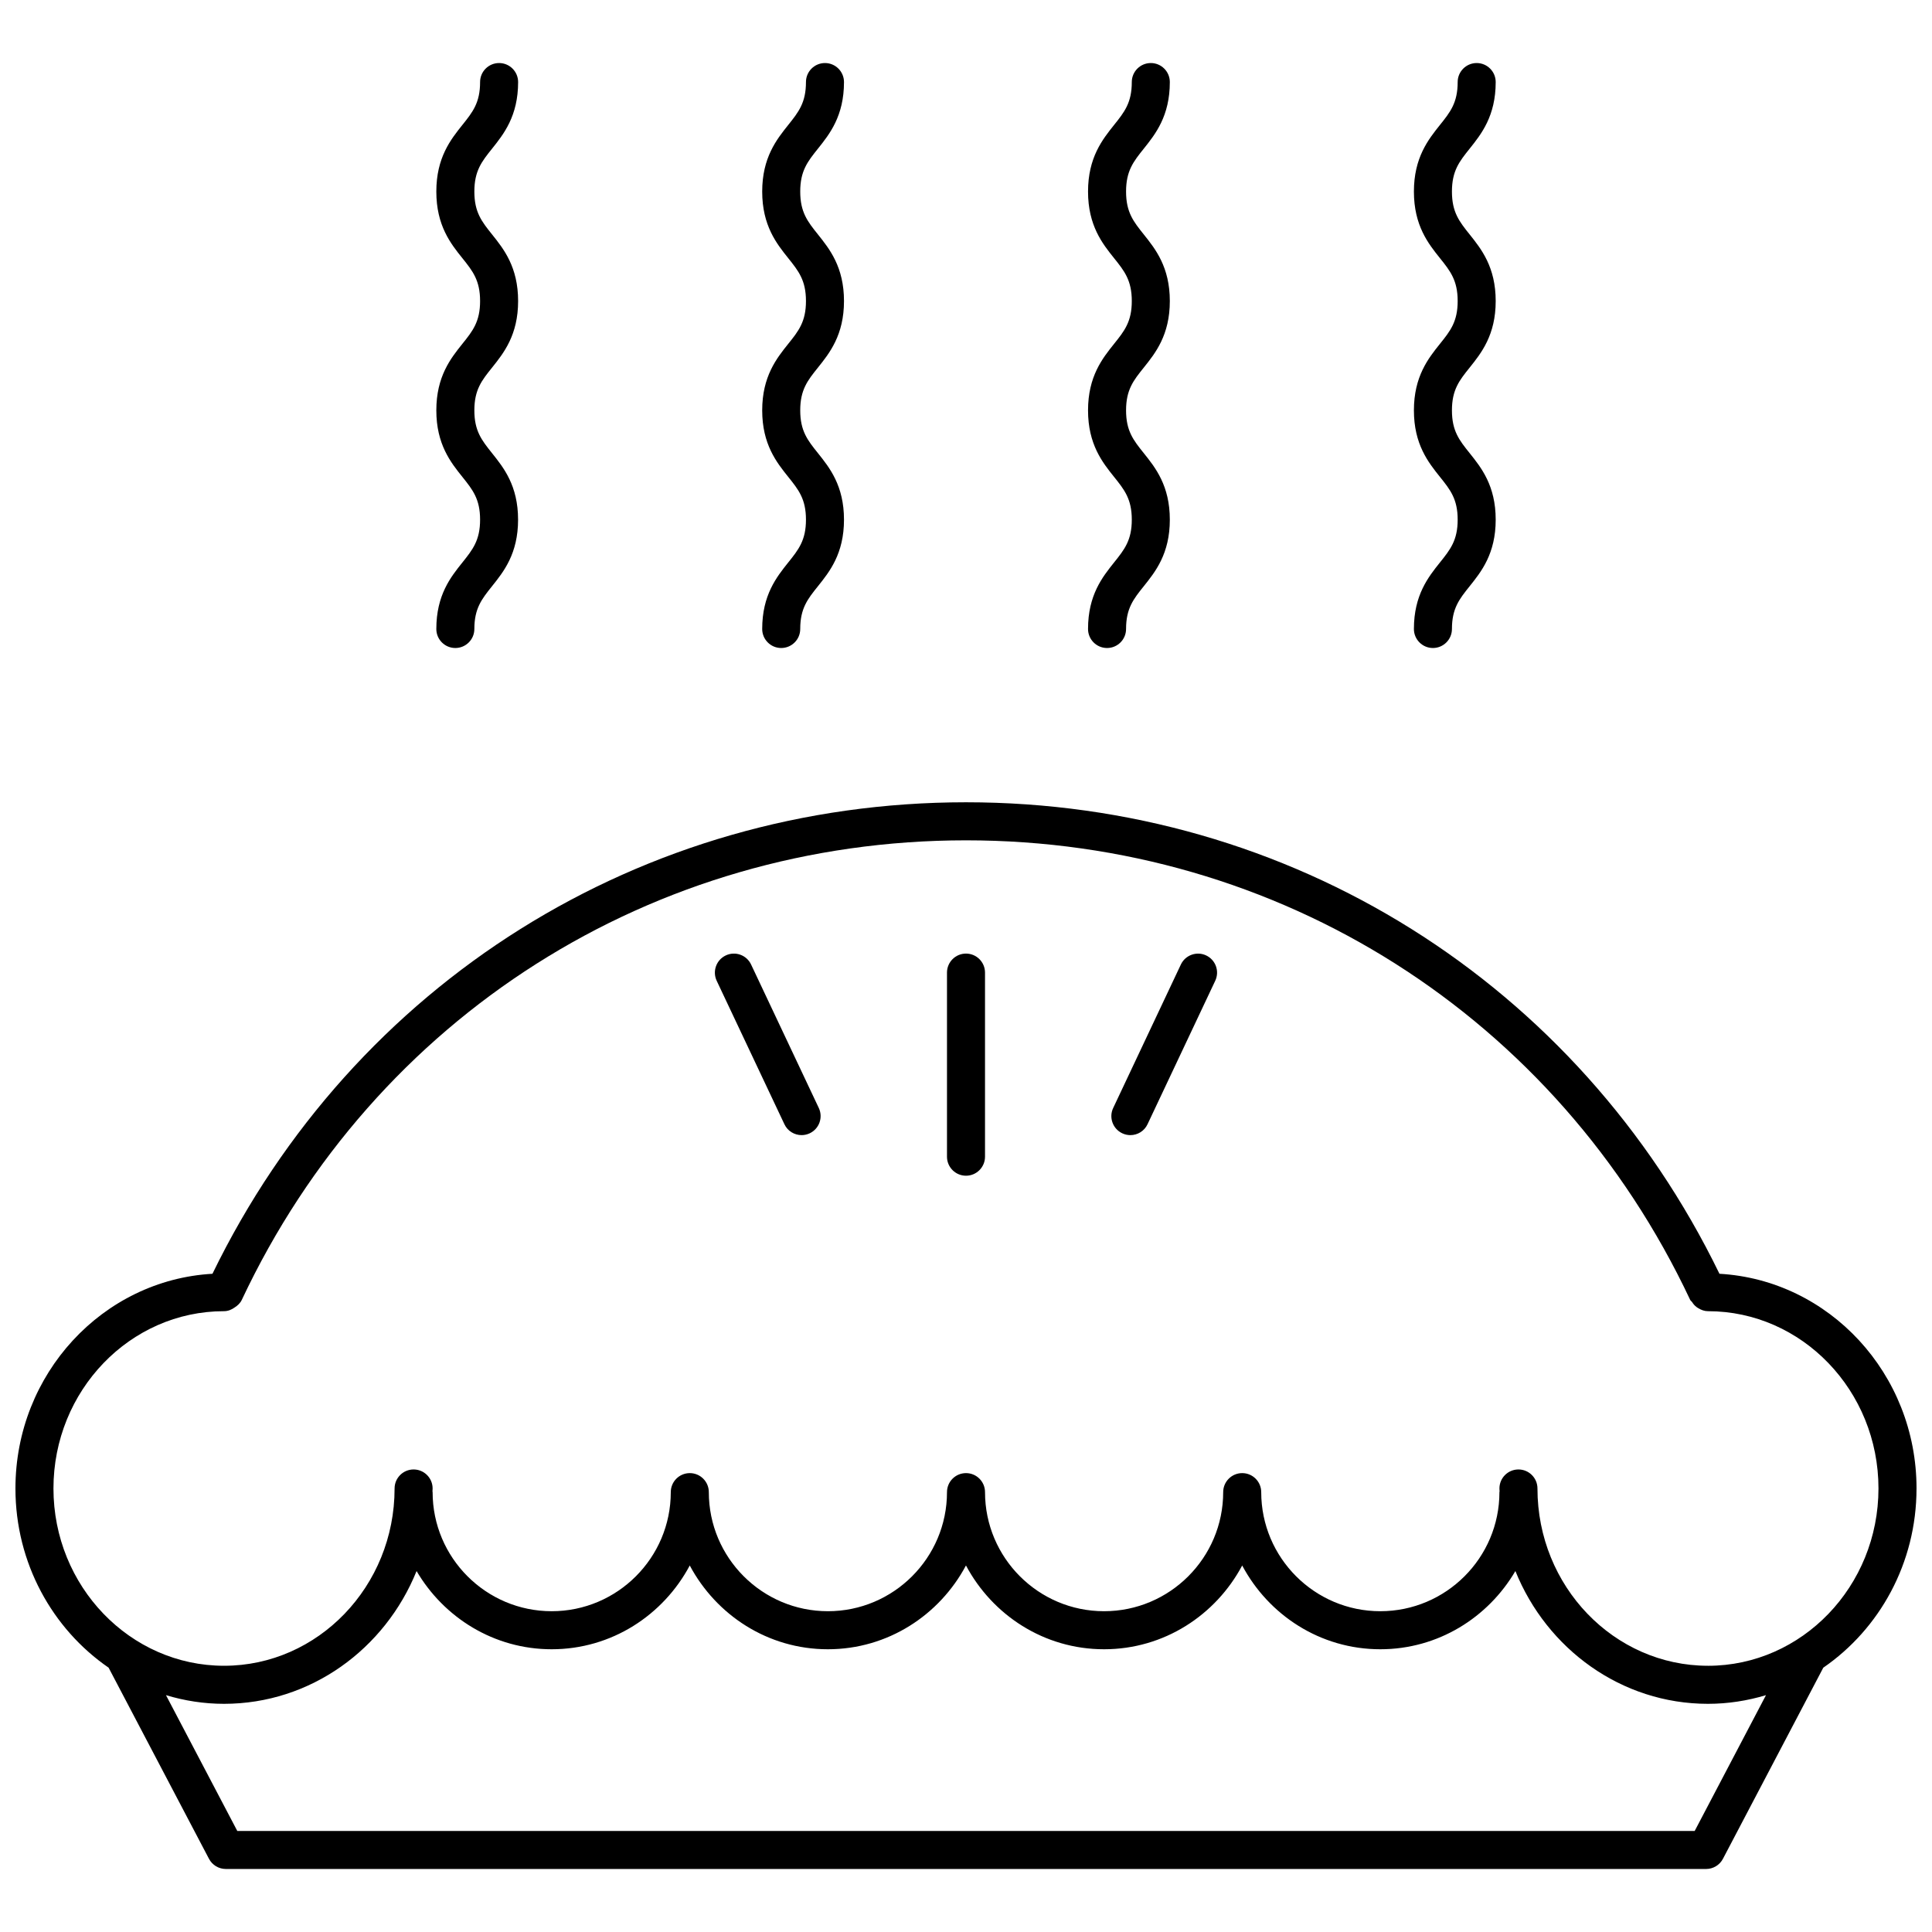
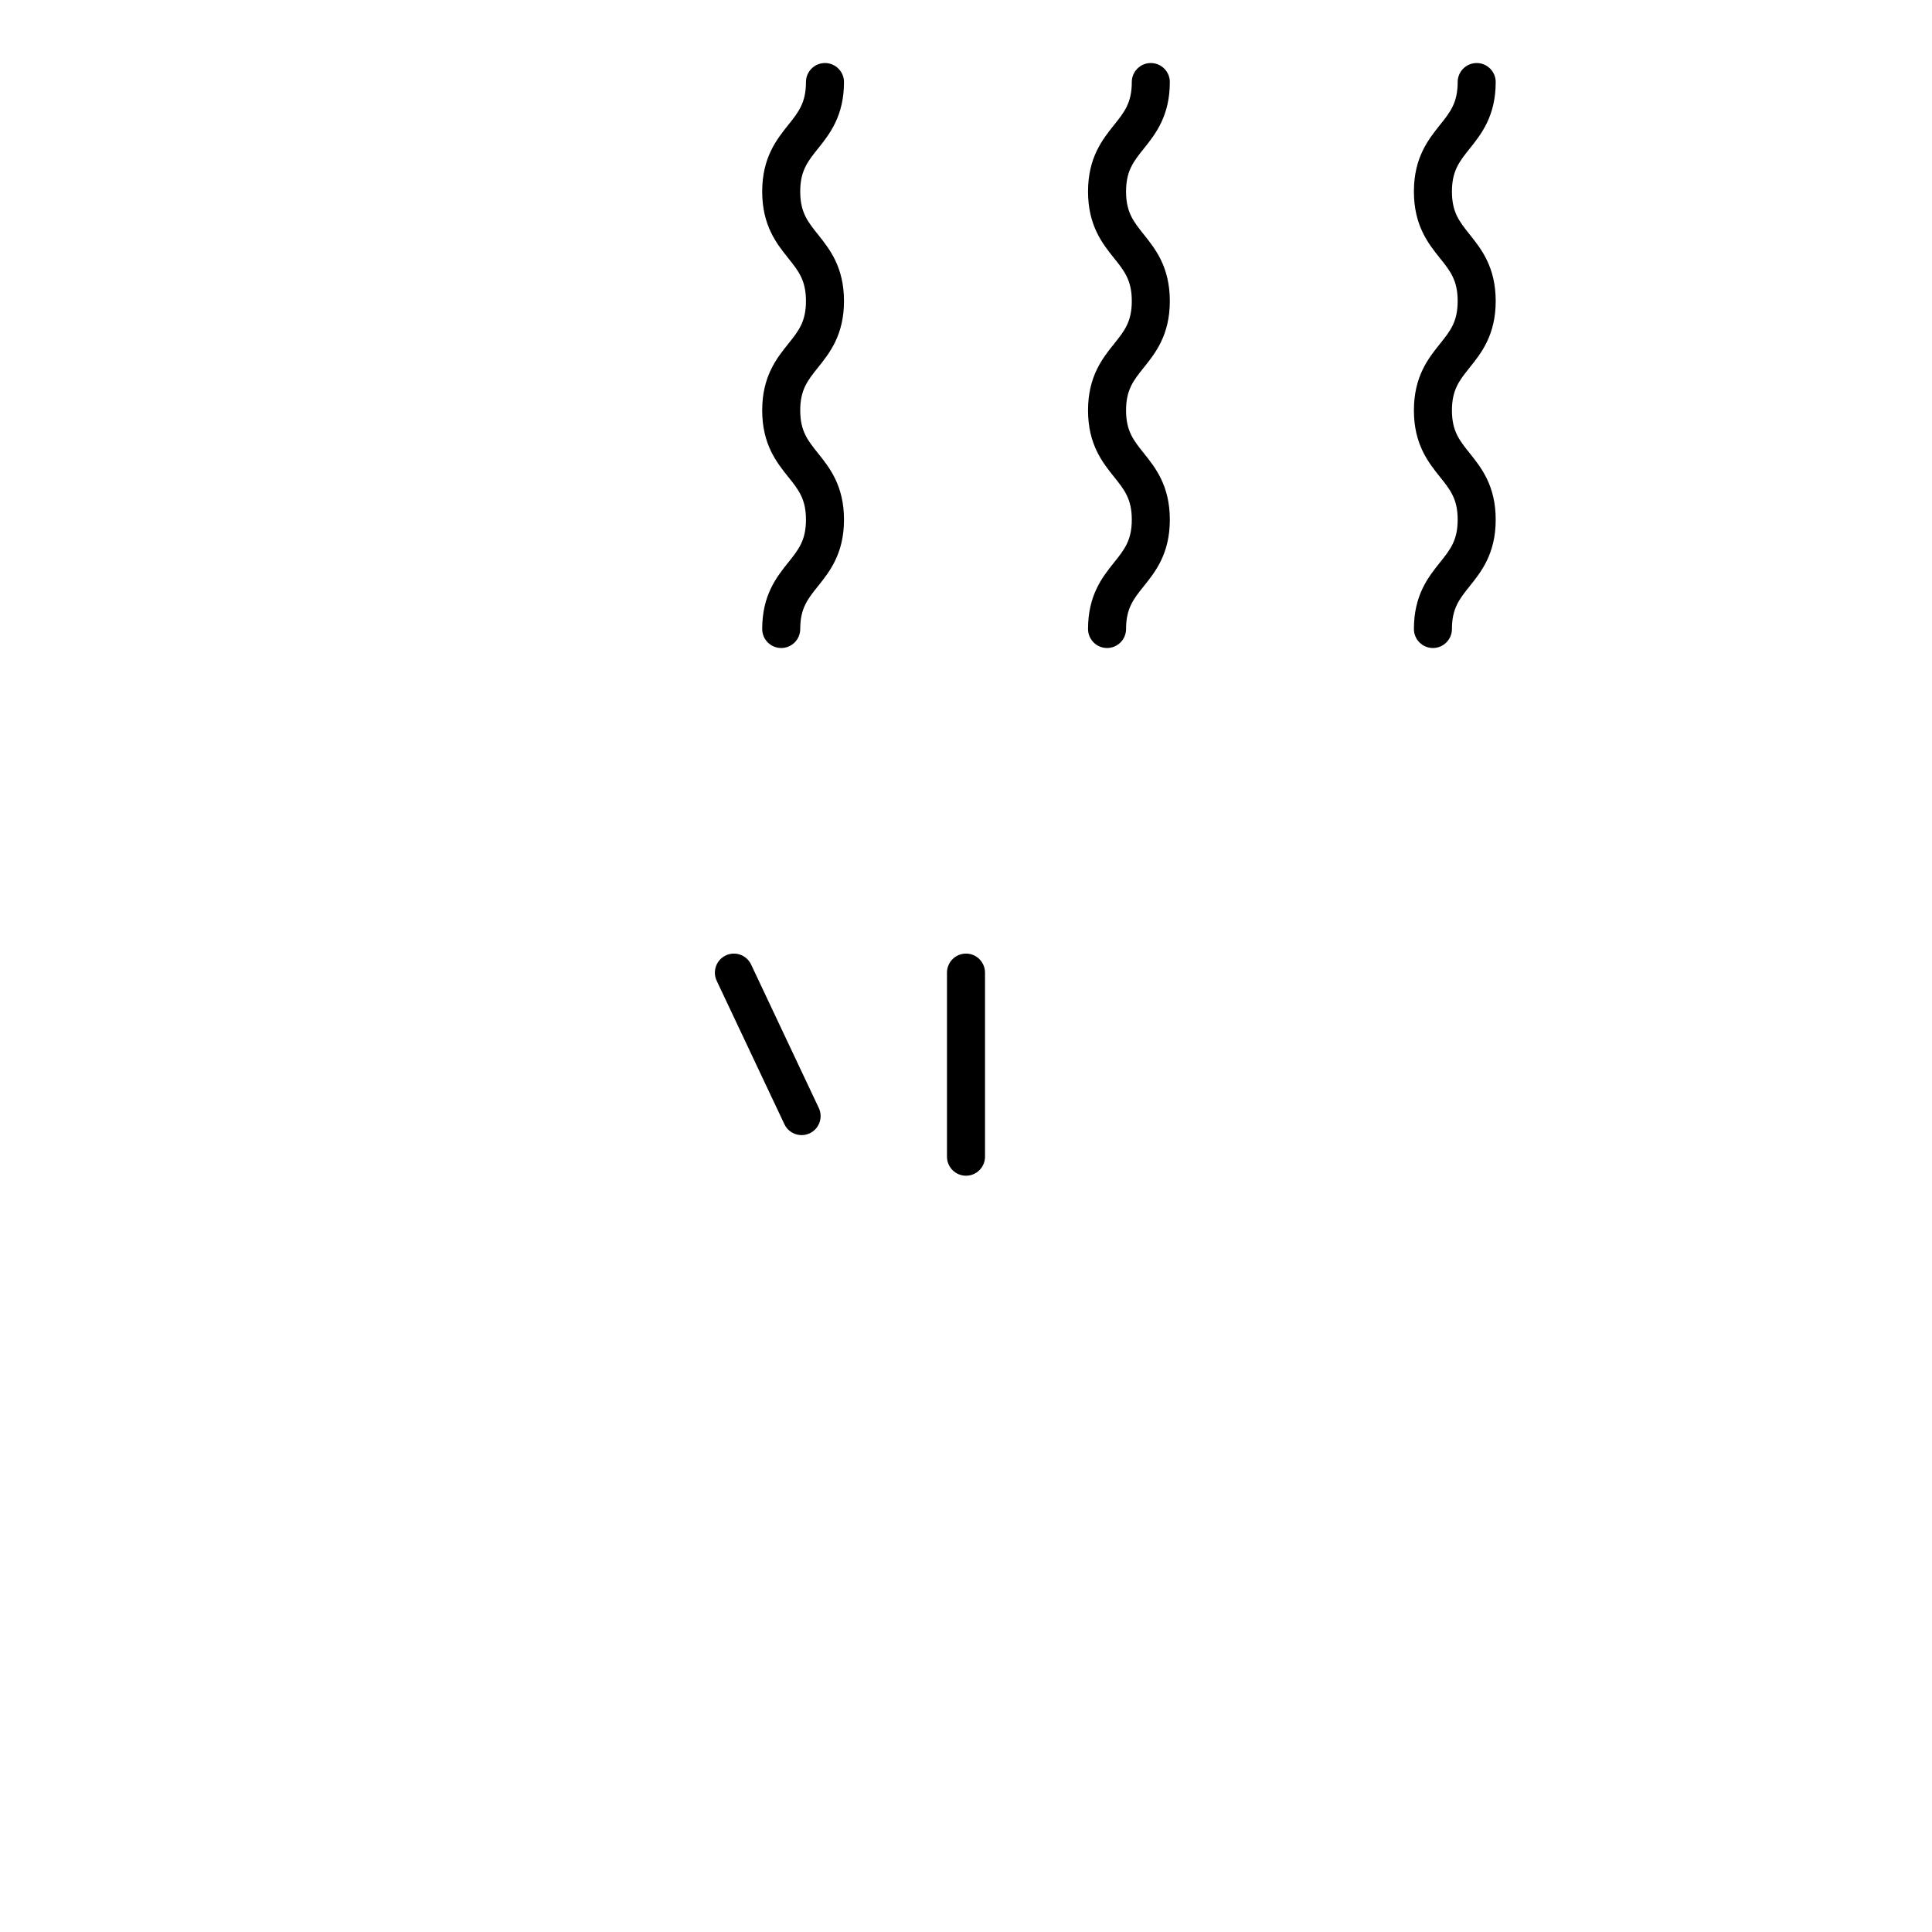
<svg xmlns="http://www.w3.org/2000/svg" width="800px" height="800px" version="1.1" viewBox="144 144 512 512">
  <defs>
    <clipPath id="a">
-       <path d="m148.09 356h503.81v284h-503.81z" />
-     </clipPath>
+       </clipPath>
  </defs>
  <g clip-path="url(#a)">
-     <path d="m651.9 538.46c0-30.41-23.164-55.246-52.227-56.898-37.504-77.113-113.69-124.95-199.68-124.95-85.98 0-162.19 47.832-199.69 124.95-29.047 1.648-52.211 26.496-52.211 56.898 0 19.801 9.824 37.25 24.688 47.488l26.602 50.652c0.867 1.664 2.59 2.699 4.465 2.699h392.3c1.875 0 3.586-1.047 4.453-2.699l26.59-50.645c14.875-10.234 24.707-27.688 24.707-47.496zm-58.793 90.766h-386.22l-18.902-35.992c4.887 1.473 10.035 2.297 15.375 2.297 22.973 0 42.703-14.551 51.035-35.188 7.234 12.332 20.496 20.727 35.801 20.727 15.91 0 29.594-9.059 36.598-22.199 7.012 13.141 20.695 22.199 36.598 22.199 15.898 0 29.594-9.059 36.598-22.207 7.004 13.148 20.695 22.207 36.598 22.207 15.91 0 29.605-9.059 36.605-22.199 7.004 13.141 20.695 22.199 36.598 22.199 15.316 0 28.566-8.395 35.801-20.727 8.332 20.637 28.062 35.188 51.035 35.188 5.34 0 10.488-0.828 15.375-2.297zm3.527-43.781c-24.93 0-45.191-21.078-45.191-46.984 0-2.781-2.258-5.039-5.039-5.039s-5.039 2.258-5.039 5.039c0 0.262 0.039 0.516 0.039 0.777 0 0.07-0.039 0.121-0.039 0.191 0 17.402-14.156 31.559-31.57 31.559-17.402 0-31.559-14.156-31.559-31.559 0-2.781-2.258-5.039-5.039-5.039s-5.039 2.258-5.039 5.039c0 17.402-14.156 31.559-31.57 31.559-17.402 0-31.547-14.156-31.547-31.559 0-2.781-2.258-5.039-5.039-5.039s-5.039 2.258-5.039 5.039c0 17.402-14.156 31.559-31.559 31.559s-31.559-14.156-31.559-31.559c0-2.781-2.258-5.039-5.039-5.039s-5.039 2.258-5.039 5.039c0 17.402-14.156 31.559-31.559 31.559-17.402 0-31.559-14.156-31.559-31.559 0-0.07-0.031-0.121-0.039-0.191 0-0.262 0.039-0.516 0.039-0.777 0-2.781-2.258-5.039-5.039-5.039s-5.039 2.258-5.039 5.039c0 25.906-20.273 46.984-45.191 46.984-24.91 0-45.211-21.07-45.211-46.984 0-25.914 20.273-46.984 45.191-46.984 1.09 0 2.035-0.414 2.863-1.008 0.754-0.492 1.441-1.109 1.855-1.984 35.344-75.133 108.89-121.79 191.92-121.79 83.027 0 156.57 46.664 191.92 121.79 0.109 0.23 0.344 0.344 0.492 0.555 0.312 0.516 0.684 0.945 1.16 1.309 0.18 0.133 0.324 0.242 0.516 0.344 0.754 0.453 1.594 0.785 2.539 0.785 24.93 0 45.191 21.078 45.191 46.984-0.004 25.91-20.266 46.988-45.184 46.988z" />
-   </g>
+     </g>
  <path d="m400 396.71c-2.781 0-5.039 2.258-5.039 5.039v48.789c0 2.781 2.258 5.039 5.039 5.039s5.039-2.258 5.039-5.039v-48.789c-0.004-2.781-2.258-5.039-5.039-5.039z" />
-   <path d="m463.64 397.2c-2.469-1.18-5.512-0.121-6.699 2.41l-17.938 38.027c-1.188 2.508-0.109 5.512 2.41 6.699 0.684 0.324 1.422 0.484 2.144 0.484 1.895 0 3.699-1.059 4.555-2.891l17.938-38.016c1.195-2.523 0.109-5.527-2.41-6.715z" />
  <path d="m343.05 399.61c-1.188-2.519-4.191-3.606-6.711-2.41-2.519 1.188-3.586 4.191-2.41 6.711l17.945 38.016c0.855 1.832 2.672 2.891 4.566 2.891 0.715 0 1.449-0.16 2.144-0.484 2.519-1.188 3.586-4.191 2.41-6.699z" />
-   <path d="m259.63 310.69c0 2.781 2.258 5.039 5.039 5.039s5.039-2.258 5.039-5.039c0-5.473 1.965-7.93 4.684-11.336 3.074-3.84 6.902-8.613 6.902-17.633 0-9.02-3.828-13.793-6.902-17.633-2.719-3.406-4.684-5.863-4.684-11.336s1.965-7.941 4.695-11.336c3.074-3.84 6.902-8.625 6.902-17.633 0-9.02-3.82-13.805-6.902-17.652-2.731-3.414-4.695-5.875-4.695-11.367s1.965-7.961 4.695-11.367c3.074-3.848 6.902-8.637 6.902-17.652 0-2.781-2.258-5.039-5.039-5.039s-5.039 2.258-5.039 5.039c0 5.492-1.965 7.961-4.695 11.367-3.074 3.848-6.902 8.637-6.902 17.652 0 9.02 3.82 13.816 6.902 17.652 2.731 3.406 4.695 5.875 4.695 11.367 0 5.473-1.965 7.941-4.695 11.336-3.074 3.84-6.902 8.625-6.902 17.633 0 9.008 3.828 13.793 6.902 17.633 2.731 3.406 4.695 5.863 4.695 11.336s-1.965 7.93-4.684 11.336c-3.086 3.852-6.914 8.625-6.914 17.633z" />
  <path d="m345.99 310.69c0 2.781 2.258 5.039 5.039 5.039s5.039-2.258 5.039-5.039c0-5.473 1.965-7.93 4.695-11.336 3.074-3.84 6.902-8.613 6.902-17.633 0-9.02-3.828-13.793-6.902-17.633-2.731-3.406-4.695-5.863-4.695-11.336s1.965-7.941 4.695-11.336c3.074-3.84 6.902-8.625 6.902-17.633 0-9.02-3.828-13.805-6.902-17.652-2.731-3.414-4.695-5.875-4.695-11.367s1.965-7.961 4.695-11.367c3.074-3.848 6.902-8.637 6.902-17.652 0-2.781-2.258-5.039-5.039-5.039s-5.039 2.258-5.039 5.039c0 5.481-1.965 7.949-4.695 11.367-3.074 3.848-6.902 8.637-6.902 17.652 0 9.02 3.828 13.816 6.902 17.652 2.731 3.414 4.695 5.875 4.695 11.367 0 5.473-1.965 7.941-4.695 11.336-3.074 3.84-6.902 8.625-6.902 17.633 0 9.008 3.828 13.793 6.902 17.633 2.731 3.406 4.695 5.863 4.695 11.336s-1.965 7.93-4.695 11.336c-3.07 3.852-6.902 8.625-6.902 17.633z" />
  <path d="m432.34 310.69c0 2.781 2.258 5.039 5.039 5.039s5.039-2.258 5.039-5.039c0-5.473 1.965-7.93 4.695-11.336 3.074-3.84 6.902-8.613 6.902-17.633 0-9.02-3.828-13.793-6.902-17.633-2.731-3.406-4.695-5.863-4.695-11.336s1.965-7.941 4.695-11.336c3.074-3.84 6.902-8.625 6.902-17.633 0-9.02-3.828-13.805-6.902-17.652-2.731-3.414-4.695-5.875-4.695-11.367s1.965-7.961 4.695-11.367c3.074-3.848 6.902-8.637 6.902-17.652 0-2.781-2.258-5.039-5.039-5.039s-5.039 2.258-5.039 5.039c0 5.492-1.965 7.961-4.695 11.367-3.074 3.848-6.902 8.637-6.902 17.652 0 9.02 3.828 13.816 6.902 17.652 2.731 3.406 4.695 5.875 4.695 11.367 0 5.473-1.965 7.941-4.695 11.336-3.074 3.84-6.902 8.625-6.902 17.633 0 9.008 3.828 13.793 6.902 17.633 2.731 3.406 4.695 5.863 4.695 11.336s-1.965 7.93-4.695 11.336c-3.074 3.852-6.902 8.625-6.902 17.633z" />
  <path d="m518.7 310.69c0 2.781 2.258 5.039 5.039 5.039s5.039-2.258 5.039-5.039c0-5.473 1.965-7.93 4.695-11.336 3.074-3.84 6.902-8.613 6.902-17.633 0-9.02-3.828-13.793-6.902-17.633-2.731-3.406-4.695-5.863-4.695-11.336s1.965-7.941 4.695-11.336c3.074-3.84 6.902-8.625 6.902-17.633 0-9.02-3.828-13.805-6.902-17.652-2.731-3.414-4.695-5.875-4.695-11.367s1.965-7.961 4.695-11.367c3.074-3.848 6.902-8.637 6.902-17.652 0-2.781-2.258-5.039-5.039-5.039s-5.039 2.258-5.039 5.039c0 5.492-1.965 7.961-4.695 11.367-3.074 3.848-6.902 8.637-6.902 17.652 0 9.02 3.828 13.816 6.902 17.652 2.731 3.406 4.695 5.875 4.695 11.367 0 5.473-1.965 7.941-4.695 11.336-3.074 3.84-6.902 8.625-6.902 17.633 0 9.008 3.828 13.793 6.902 17.633 2.731 3.406 4.695 5.863 4.695 11.336s-1.965 7.93-4.695 11.336c-3.074 3.852-6.902 8.625-6.902 17.633z" />
</svg>